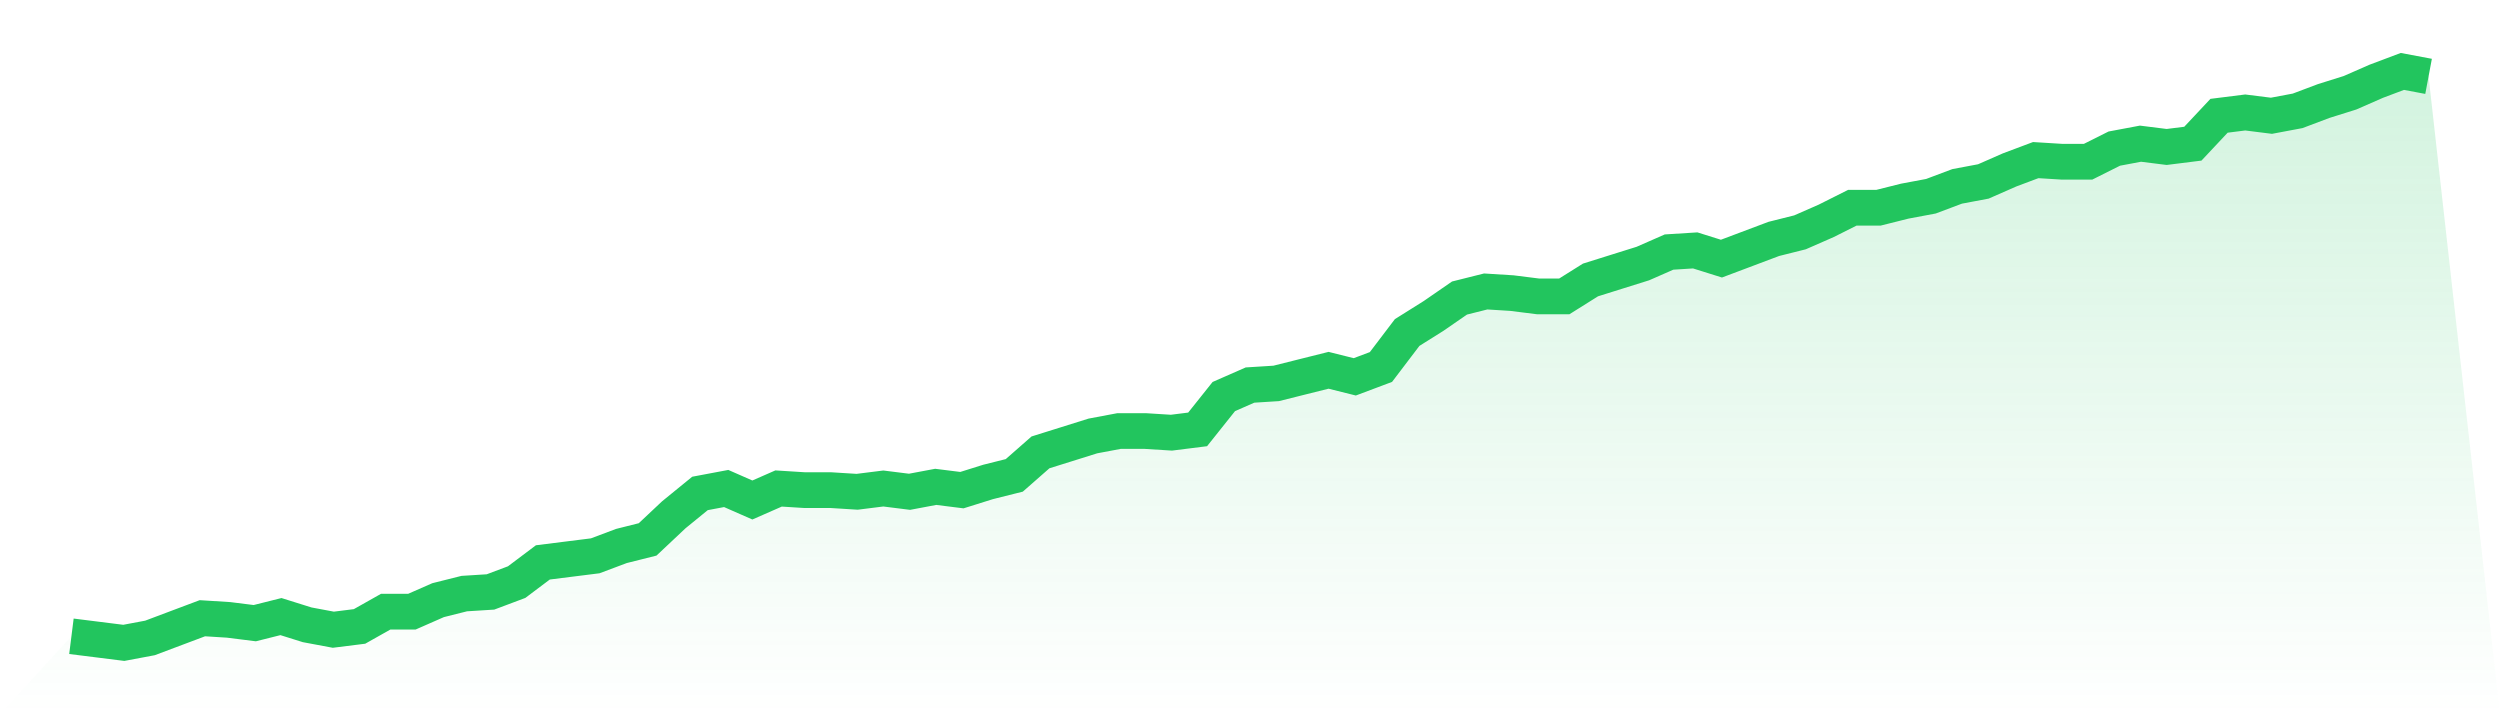
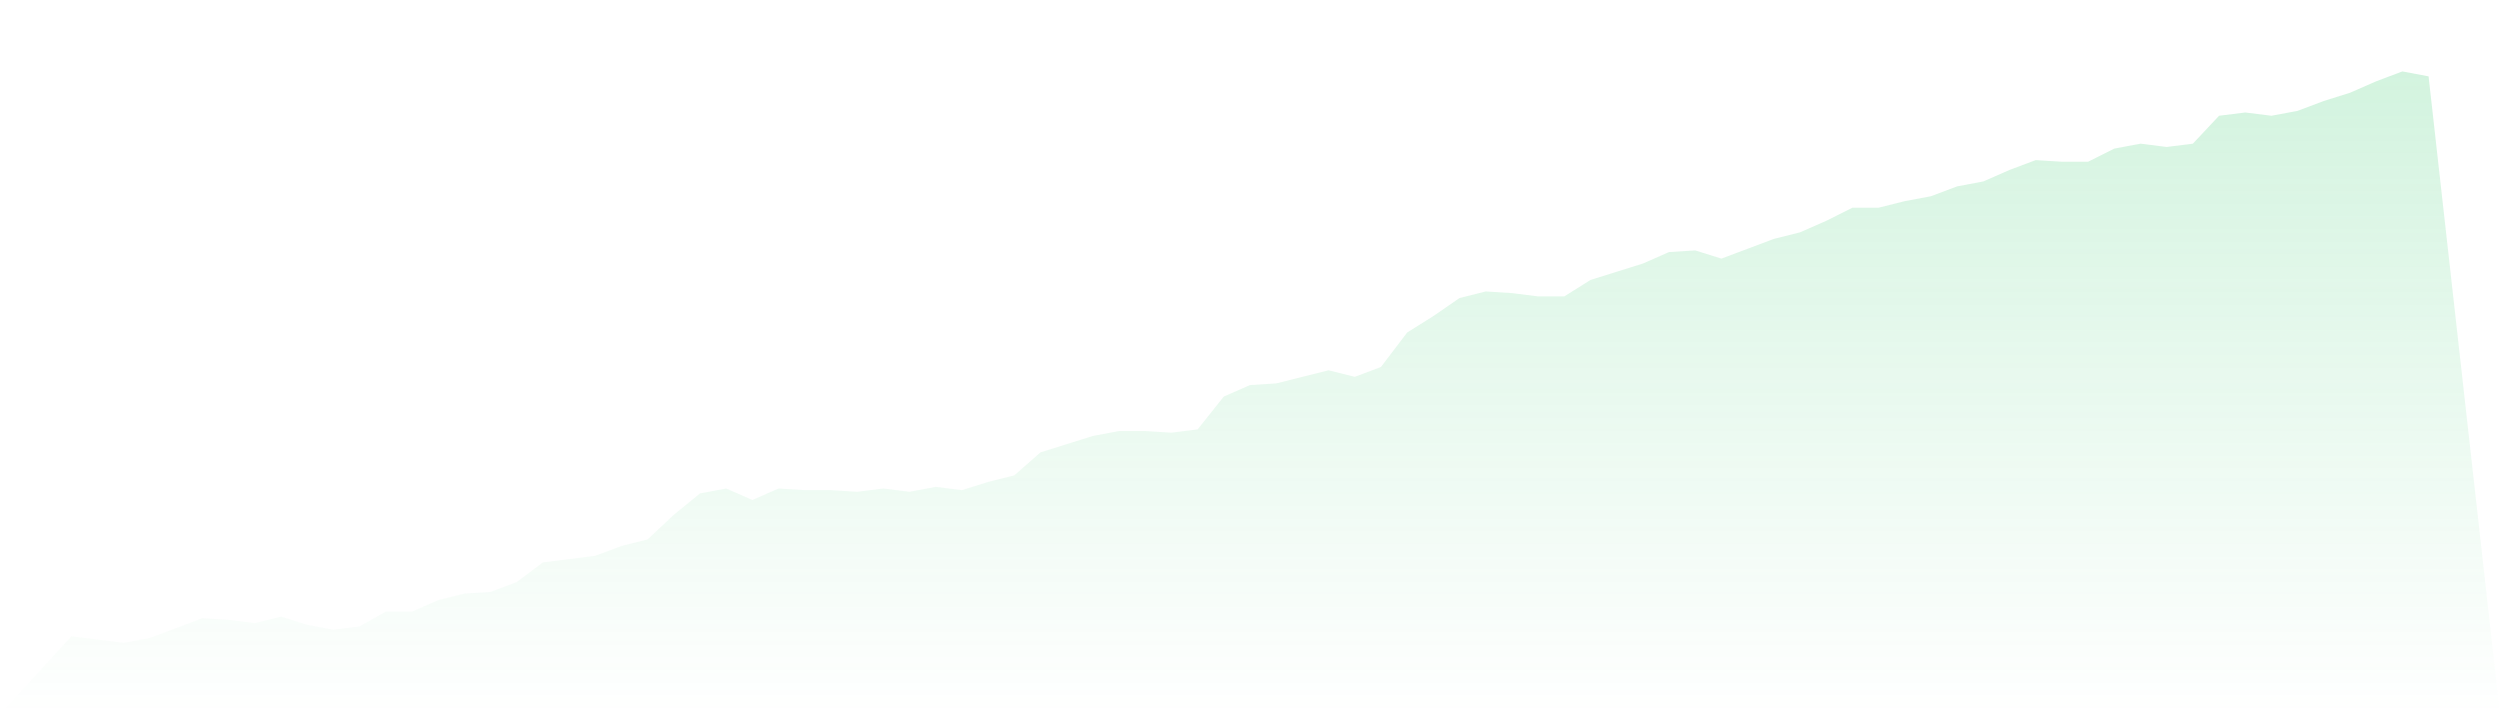
<svg xmlns="http://www.w3.org/2000/svg" viewBox="0 0 140 40">
  <defs>
    <linearGradient id="gradient" x1="0" x2="0" y1="0" y2="1">
      <stop offset="0%" stop-color="#22c55e" stop-opacity="0.2" />
      <stop offset="100%" stop-color="#22c55e" stop-opacity="0" />
    </linearGradient>
  </defs>
  <path d="M4,35.632 L4,35.632 L5.467,35.816 L6.933,36 L8.4,35.724 L9.867,35.172 L11.333,34.621 L12.8,34.713 L14.267,34.897 L15.733,34.529 L17.2,34.989 L18.667,35.264 L20.133,35.08 L21.6,34.253 L23.067,34.253 L24.533,33.609 L26,33.241 L27.467,33.149 L28.933,32.598 L30.4,31.494 L31.867,31.31 L33.333,31.126 L34.8,30.575 L36.267,30.207 L37.733,28.828 L39.2,27.632 L40.667,27.356 L42.133,28 L43.6,27.356 L45.067,27.448 L46.533,27.448 L48,27.54 L49.467,27.356 L50.933,27.54 L52.4,27.264 L53.867,27.448 L55.333,26.989 L56.8,26.621 L58.267,25.333 L59.733,24.874 L61.2,24.414 L62.667,24.138 L64.133,24.138 L65.6,24.23 L67.067,24.046 L68.533,22.207 L70,21.563 L71.467,21.471 L72.933,21.103 L74.4,20.736 L75.867,21.103 L77.333,20.552 L78.8,18.621 L80.267,17.701 L81.733,16.69 L83.2,16.322 L84.667,16.414 L86.133,16.598 L87.6,16.598 L89.067,15.678 L90.533,15.218 L92,14.759 L93.467,14.115 L94.933,14.023 L96.4,14.483 L97.867,13.931 L99.333,13.379 L100.8,13.011 L102.267,12.368 L103.733,11.632 L105.2,11.632 L106.667,11.264 L108.133,10.989 L109.6,10.437 L111.067,10.161 L112.533,9.517 L114,8.966 L115.467,9.057 L116.933,9.057 L118.4,8.322 L119.867,8.046 L121.333,8.23 L122.8,8.046 L124.267,6.483 L125.733,6.299 L127.2,6.483 L128.667,6.207 L130.133,5.655 L131.6,5.195 L133.067,4.552 L134.533,4 L136,4.276 L140,40 L0,40 z" fill="url(#gradient)" />
-   <path d="M4,35.632 L4,35.632 L5.467,35.816 L6.933,36 L8.4,35.724 L9.867,35.172 L11.333,34.621 L12.8,34.713 L14.267,34.897 L15.733,34.529 L17.2,34.989 L18.667,35.264 L20.133,35.08 L21.6,34.253 L23.067,34.253 L24.533,33.609 L26,33.241 L27.467,33.149 L28.933,32.598 L30.4,31.494 L31.867,31.31 L33.333,31.126 L34.8,30.575 L36.267,30.207 L37.733,28.828 L39.2,27.632 L40.667,27.356 L42.133,28 L43.6,27.356 L45.067,27.448 L46.533,27.448 L48,27.54 L49.467,27.356 L50.933,27.54 L52.4,27.264 L53.867,27.448 L55.333,26.989 L56.8,26.621 L58.267,25.333 L59.733,24.874 L61.2,24.414 L62.667,24.138 L64.133,24.138 L65.6,24.23 L67.067,24.046 L68.533,22.207 L70,21.563 L71.467,21.471 L72.933,21.103 L74.4,20.736 L75.867,21.103 L77.333,20.552 L78.8,18.621 L80.267,17.701 L81.733,16.69 L83.2,16.322 L84.667,16.414 L86.133,16.598 L87.6,16.598 L89.067,15.678 L90.533,15.218 L92,14.759 L93.467,14.115 L94.933,14.023 L96.4,14.483 L97.867,13.931 L99.333,13.379 L100.8,13.011 L102.267,12.368 L103.733,11.632 L105.2,11.632 L106.667,11.264 L108.133,10.989 L109.6,10.437 L111.067,10.161 L112.533,9.517 L114,8.966 L115.467,9.057 L116.933,9.057 L118.4,8.322 L119.867,8.046 L121.333,8.23 L122.8,8.046 L124.267,6.483 L125.733,6.299 L127.2,6.483 L128.667,6.207 L130.133,5.655 L131.6,5.195 L133.067,4.552 L134.533,4 L136,4.276" fill="none" stroke="#22c55e" stroke-width="2" />
</svg>